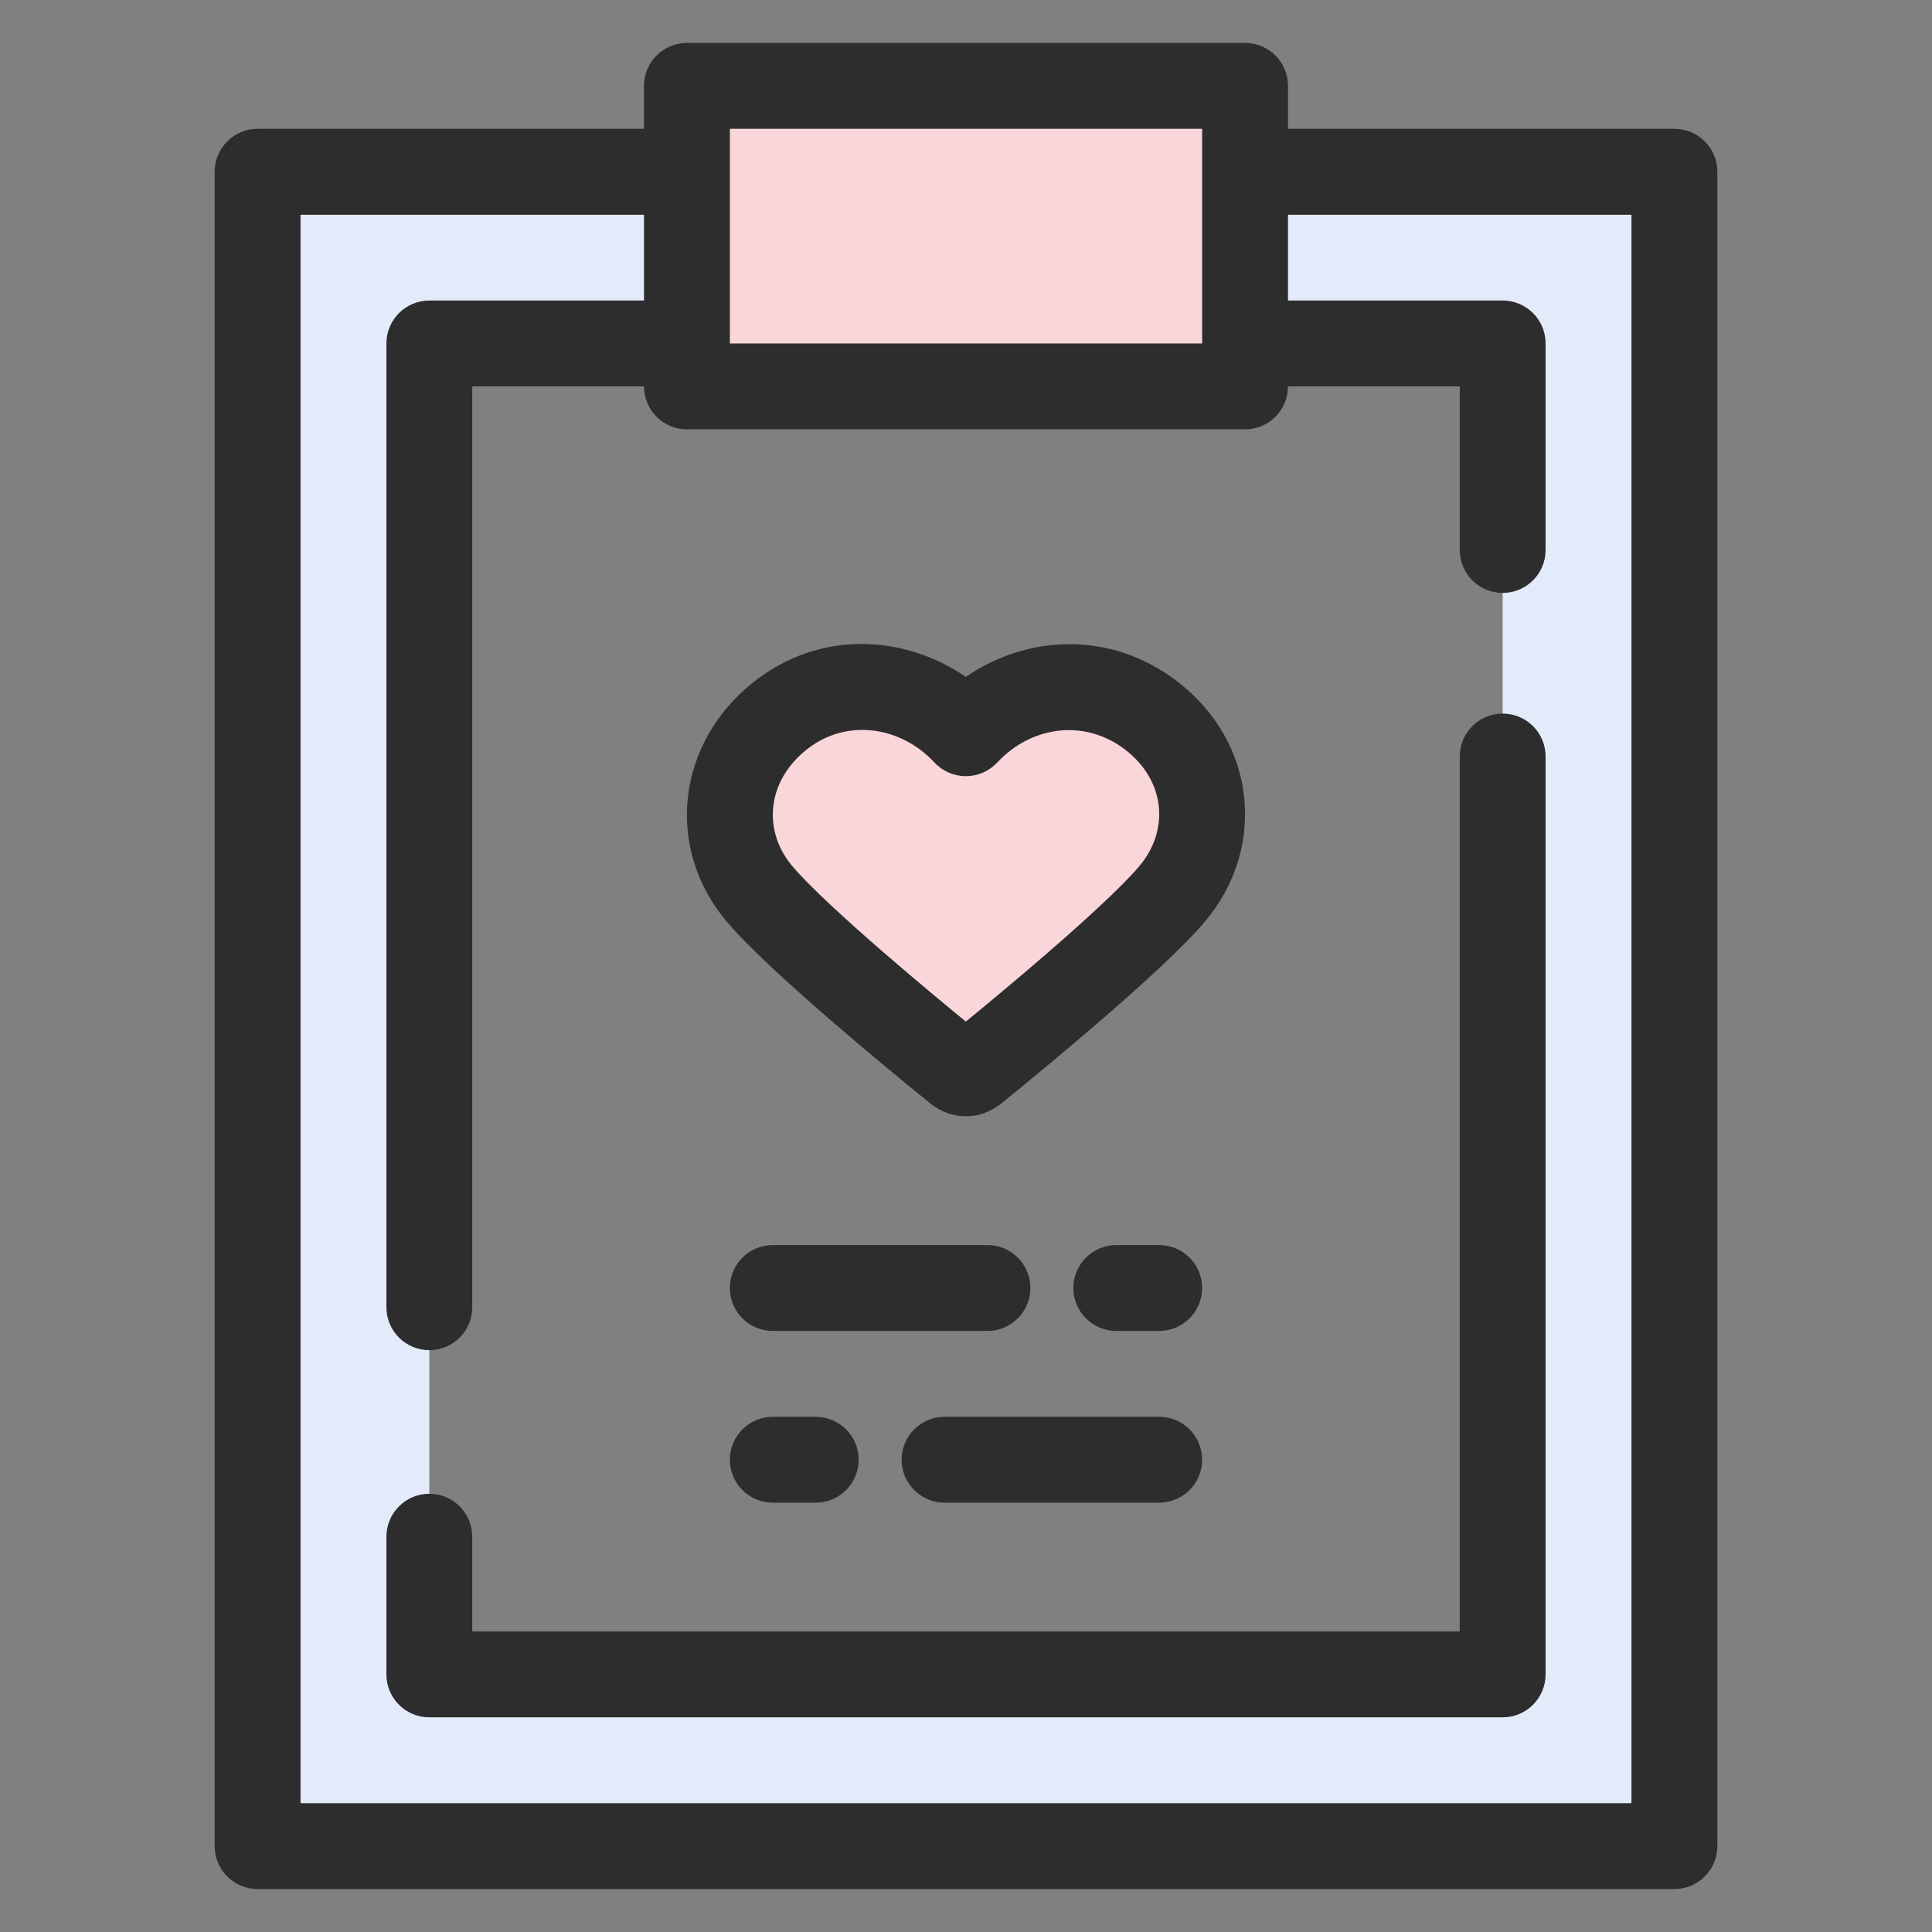
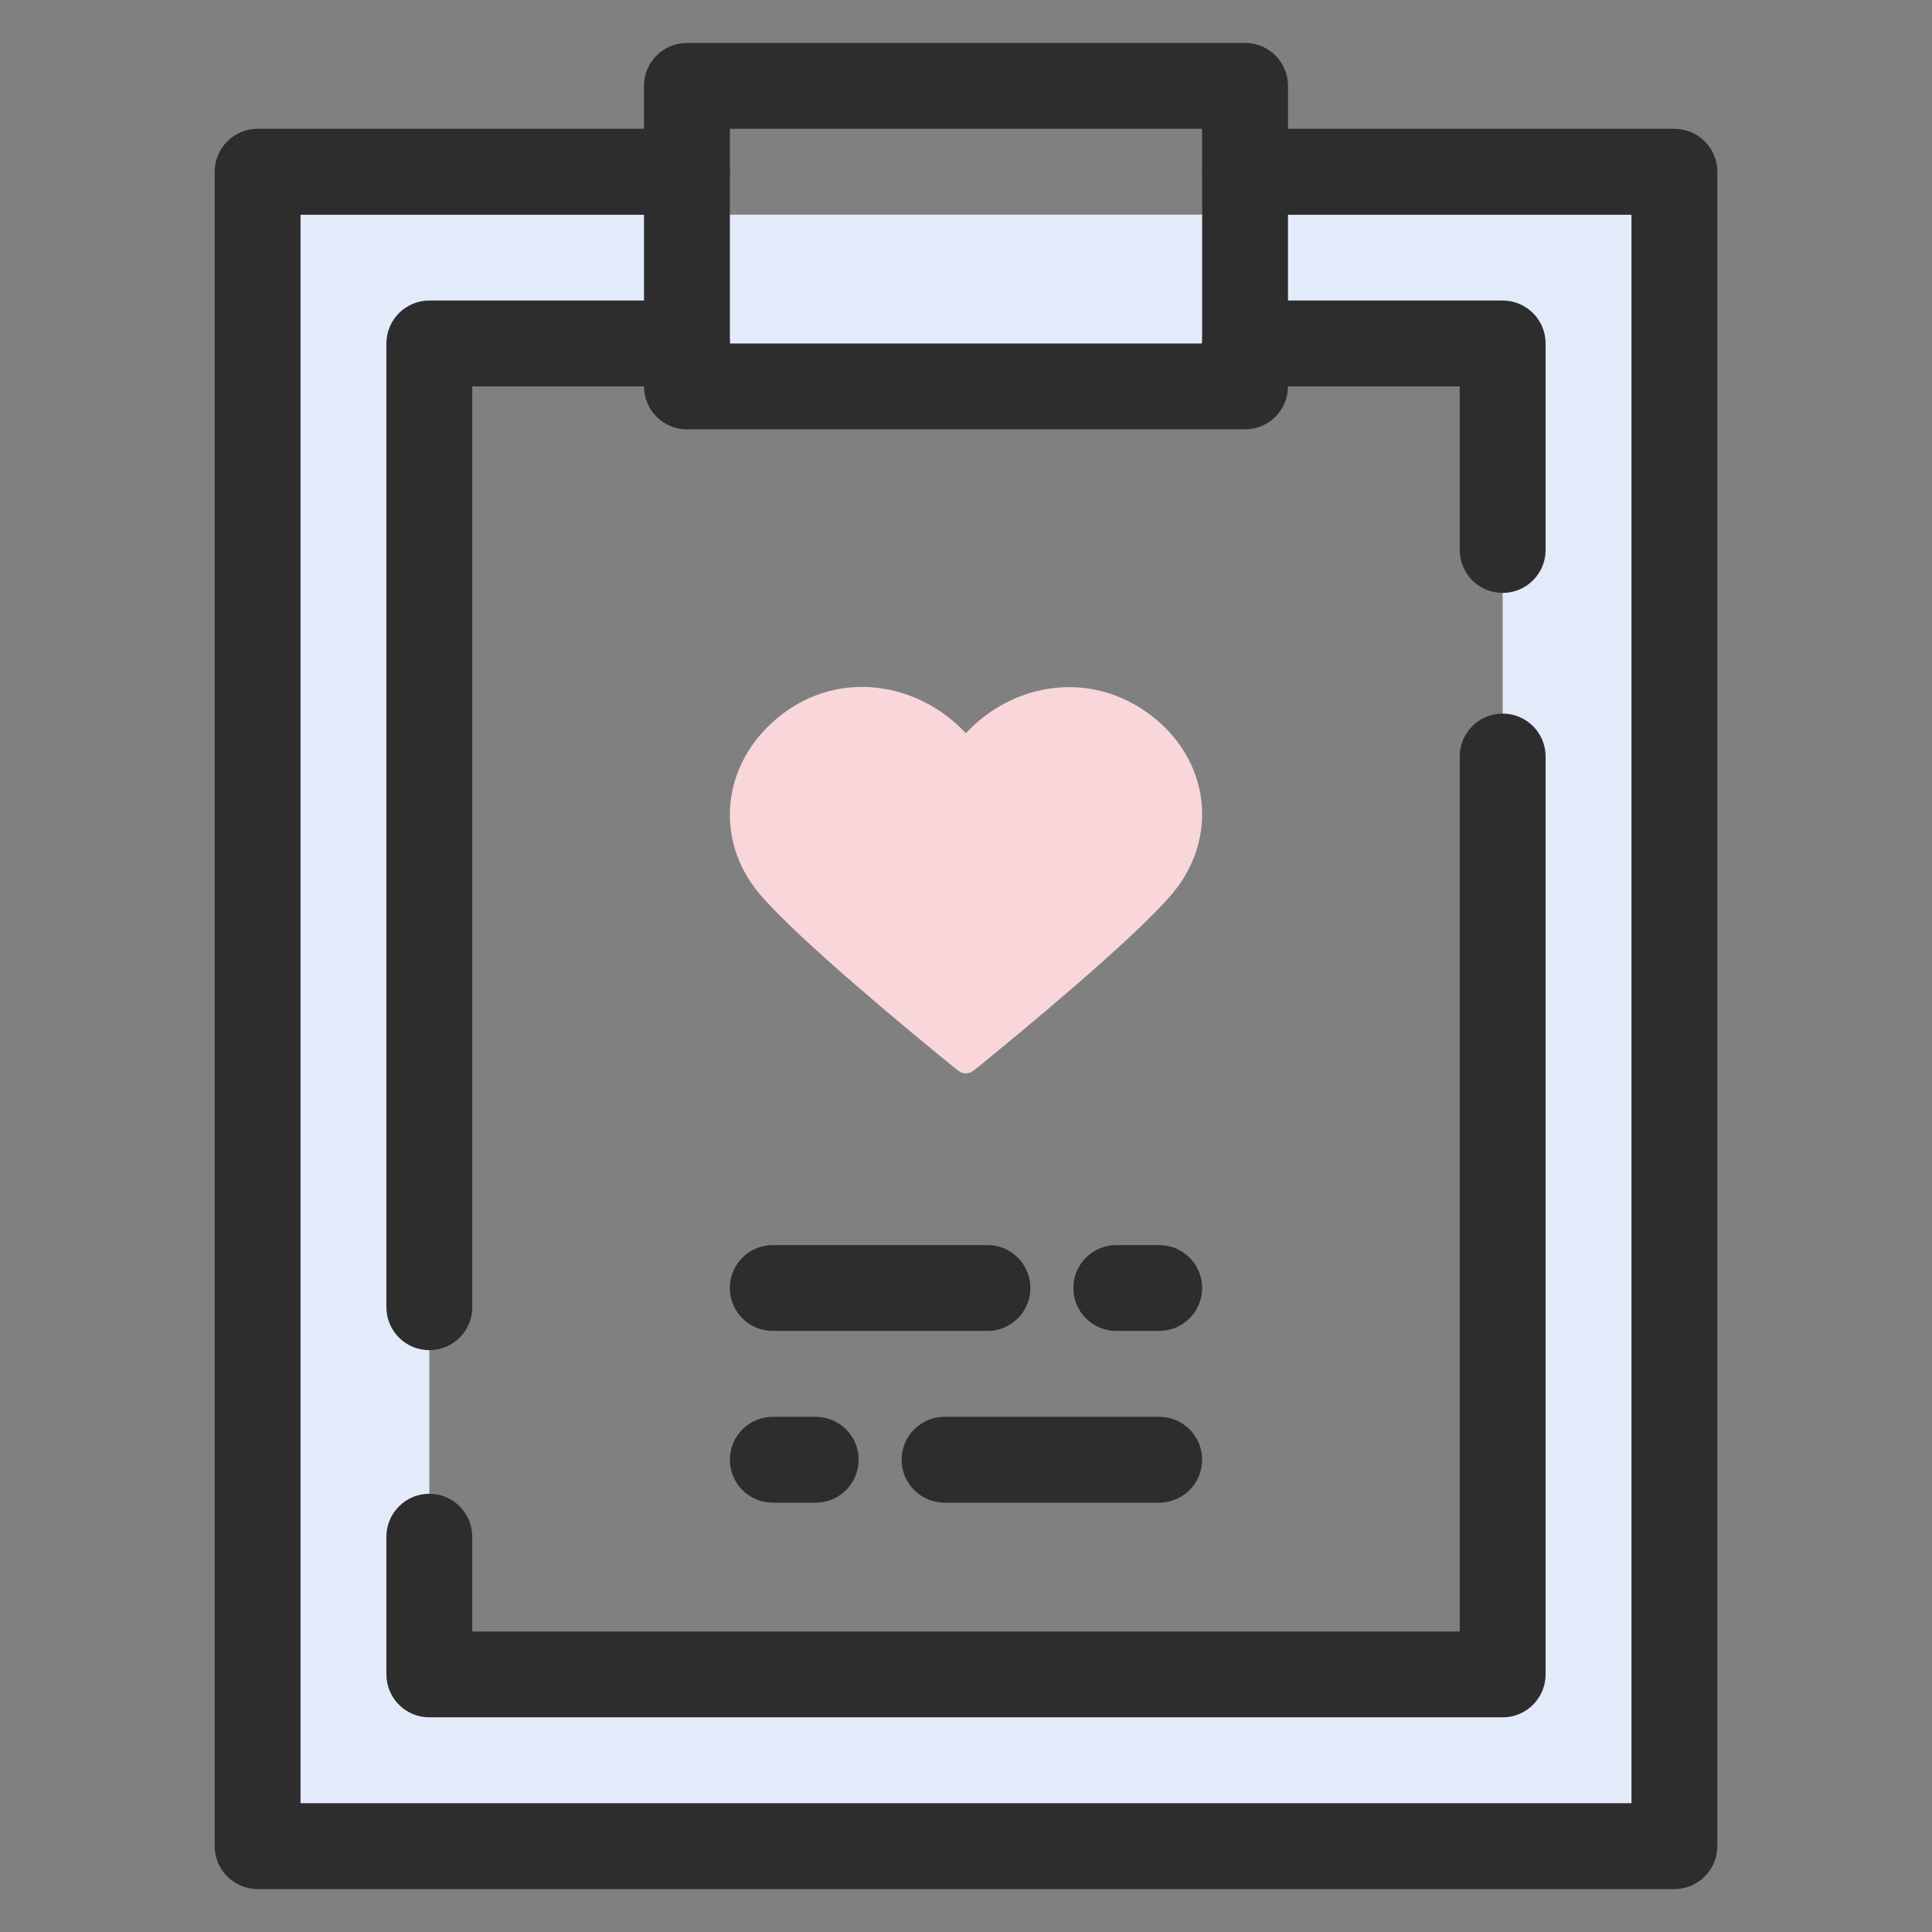
<svg xmlns="http://www.w3.org/2000/svg" width="45" height="45" viewBox="0 0 45 45" fill="none">
  <rect x="0" y="0" width="45" height="45" fill="#808080" stroke="none" />
  <path fill-rule="evenodd" clip-rule="evenodd" d="M39 5H6V43H39V5ZM35 9H10V39H35V9Z" fill="#E3EBFB" />
  <path fill-rule="evenodd" clip-rule="evenodd" d="M5 4C5 3.448 5.448 3 6 3H16C16.552 3 17 3.448 17 4C17 4.552 16.552 5 16 5H7V42H38V5H29C28.448 5 28 4.552 28 4C28 3.448 28.448 3 29 3H39C39.552 3 40 3.448 40 4V43C40 43.552 39.552 44 39 44H6C5.448 44 5 43.552 5 43V4Z" fill="#2D2D2D" />
  <path fill-rule="evenodd" clip-rule="evenodd" d="M9 8C9 7.448 9.448 7 10 7H16C16.552 7 17 7.448 17 8C17 8.552 16.552 9 16 9H11V30.448C11 31.001 10.552 31.448 10 31.448C9.448 31.448 9 31.001 9 30.448V8ZM28 8C28 7.448 28.448 7 29 7H35C35.552 7 36 7.448 36 8V12.81C36 13.363 35.552 13.81 35 13.81C34.448 13.81 34 13.363 34 12.81V9H29C28.448 9 28 8.552 28 8ZM35 16.621C35.552 16.621 36 17.068 36 17.621V39C36 39.552 35.552 40 35 40H10C9.448 40 9 39.552 9 39V35.793C9 35.241 9.448 34.793 10 34.793C10.552 34.793 11 35.241 11 35.793V38H34V17.621C34 17.068 34.448 16.621 35 16.621Z" fill="#2D2D2D" />
-   <path d="M16 2H29V9H16V2Z" fill="#F9D6DA" />
  <path fill-rule="evenodd" clip-rule="evenodd" d="M15 2C15 1.448 15.448 1 16 1H29C29.552 1 30 1.448 30 2V9C30 9.552 29.552 10 29 10H16C15.448 10 15 9.552 15 9V2ZM17 3V8H28V3H17Z" fill="#2D2D2D" />
  <path fill-rule="evenodd" clip-rule="evenodd" d="M22.496 17.078C21.397 15.898 19.563 15.581 18.185 16.661C16.807 17.741 16.613 19.547 17.695 20.825C18.595 21.887 21.317 24.127 22.21 24.852C22.309 24.933 22.359 24.974 22.418 24.99C22.468 25.003 22.524 25.003 22.575 24.99C22.633 24.974 22.683 24.933 22.783 24.852C23.675 24.127 26.398 21.887 27.297 20.825C28.379 19.547 28.209 17.73 26.807 16.661C25.406 15.592 23.596 15.898 22.496 17.078Z" fill="#F9D6DA" />
-   <path fill-rule="evenodd" clip-rule="evenodd" d="M22.496 15.766C23.91 14.794 25.849 14.673 27.414 15.866C29.268 17.28 29.514 19.754 28.06 21.471C27.552 22.071 26.587 22.945 25.692 23.721C24.776 24.514 23.863 25.263 23.413 25.628C23.411 25.63 23.408 25.633 23.403 25.637C23.348 25.684 23.125 25.876 22.839 25.954C22.615 26.015 22.377 26.015 22.154 25.954C21.868 25.876 21.645 25.684 21.589 25.637C21.585 25.633 21.581 25.63 21.579 25.628C21.129 25.263 20.216 24.514 19.3 23.721C18.405 22.945 17.44 22.071 16.932 21.471C15.468 19.743 15.763 17.289 17.568 15.874C19.121 14.657 21.079 14.794 22.496 15.766ZM21.765 17.76C20.967 16.904 19.714 16.733 18.802 17.448C17.852 18.193 17.758 19.352 18.458 20.178C18.85 20.641 19.696 21.418 20.61 22.209C21.311 22.816 22.013 23.398 22.496 23.795C22.98 23.398 23.682 22.816 24.383 22.209C25.296 21.418 26.142 20.641 26.534 20.178C27.244 19.34 27.15 18.18 26.201 17.456C25.255 16.735 24.018 16.912 23.228 17.76C23.038 17.963 22.774 18.078 22.496 18.078C22.219 18.078 21.954 17.963 21.765 17.76Z" fill="#2D2D2D" />
  <path fill-rule="evenodd" clip-rule="evenodd" d="M17 30C17 29.448 17.448 29 18 29H23C23.552 29 24 29.448 24 30C24 30.552 23.552 31 23 31H18C17.448 31 17 30.552 17 30ZM25 30C25 29.448 25.448 29 26 29H27C27.552 29 28 29.448 28 30C28 30.552 27.552 31 27 31H26C25.448 31 25 30.552 25 30Z" fill="#2D2D2D" />
  <path fill-rule="evenodd" clip-rule="evenodd" d="M28 34C28 33.448 27.552 33 27 33H22C21.448 33 21 33.448 21 34C21 34.552 21.448 35 22 35H27C27.552 35 28 34.552 28 34ZM20 34C20 33.448 19.552 33 19 33H18C17.448 33 17 33.448 17 34C17 34.552 17.448 35 18 35H19C19.552 35 20 34.552 20 34Z" fill="#2D2D2D" />
</svg>